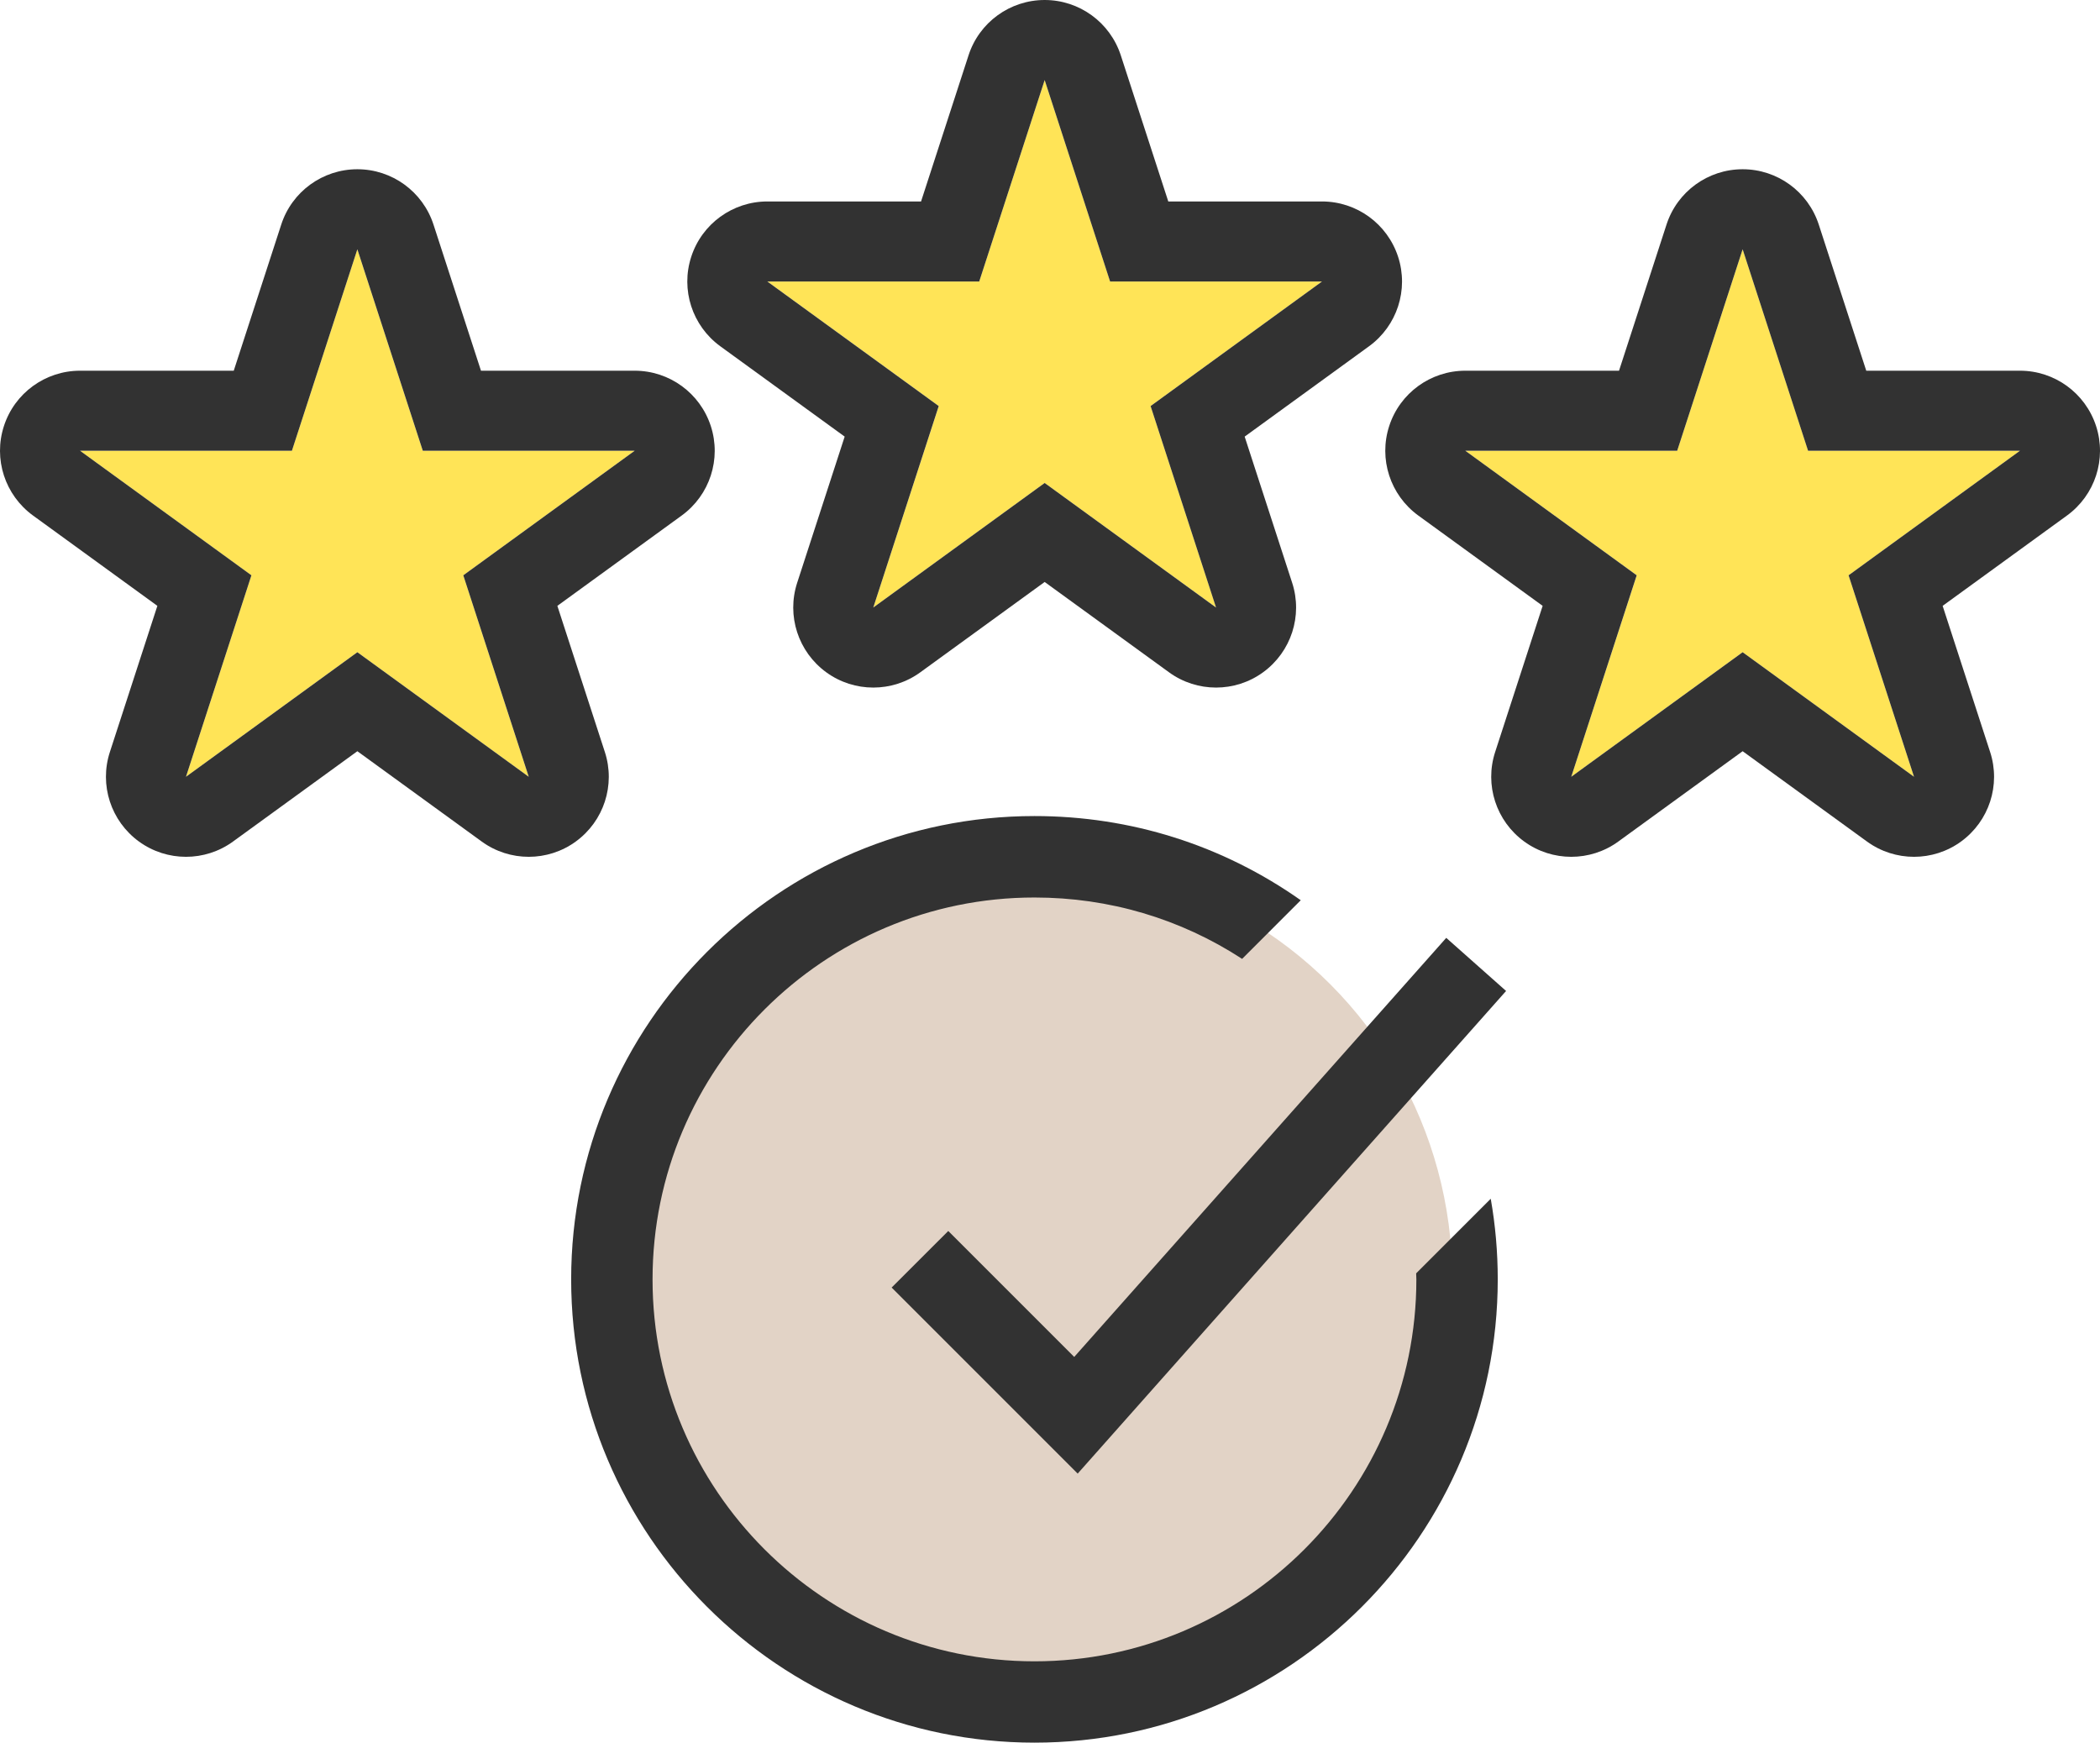
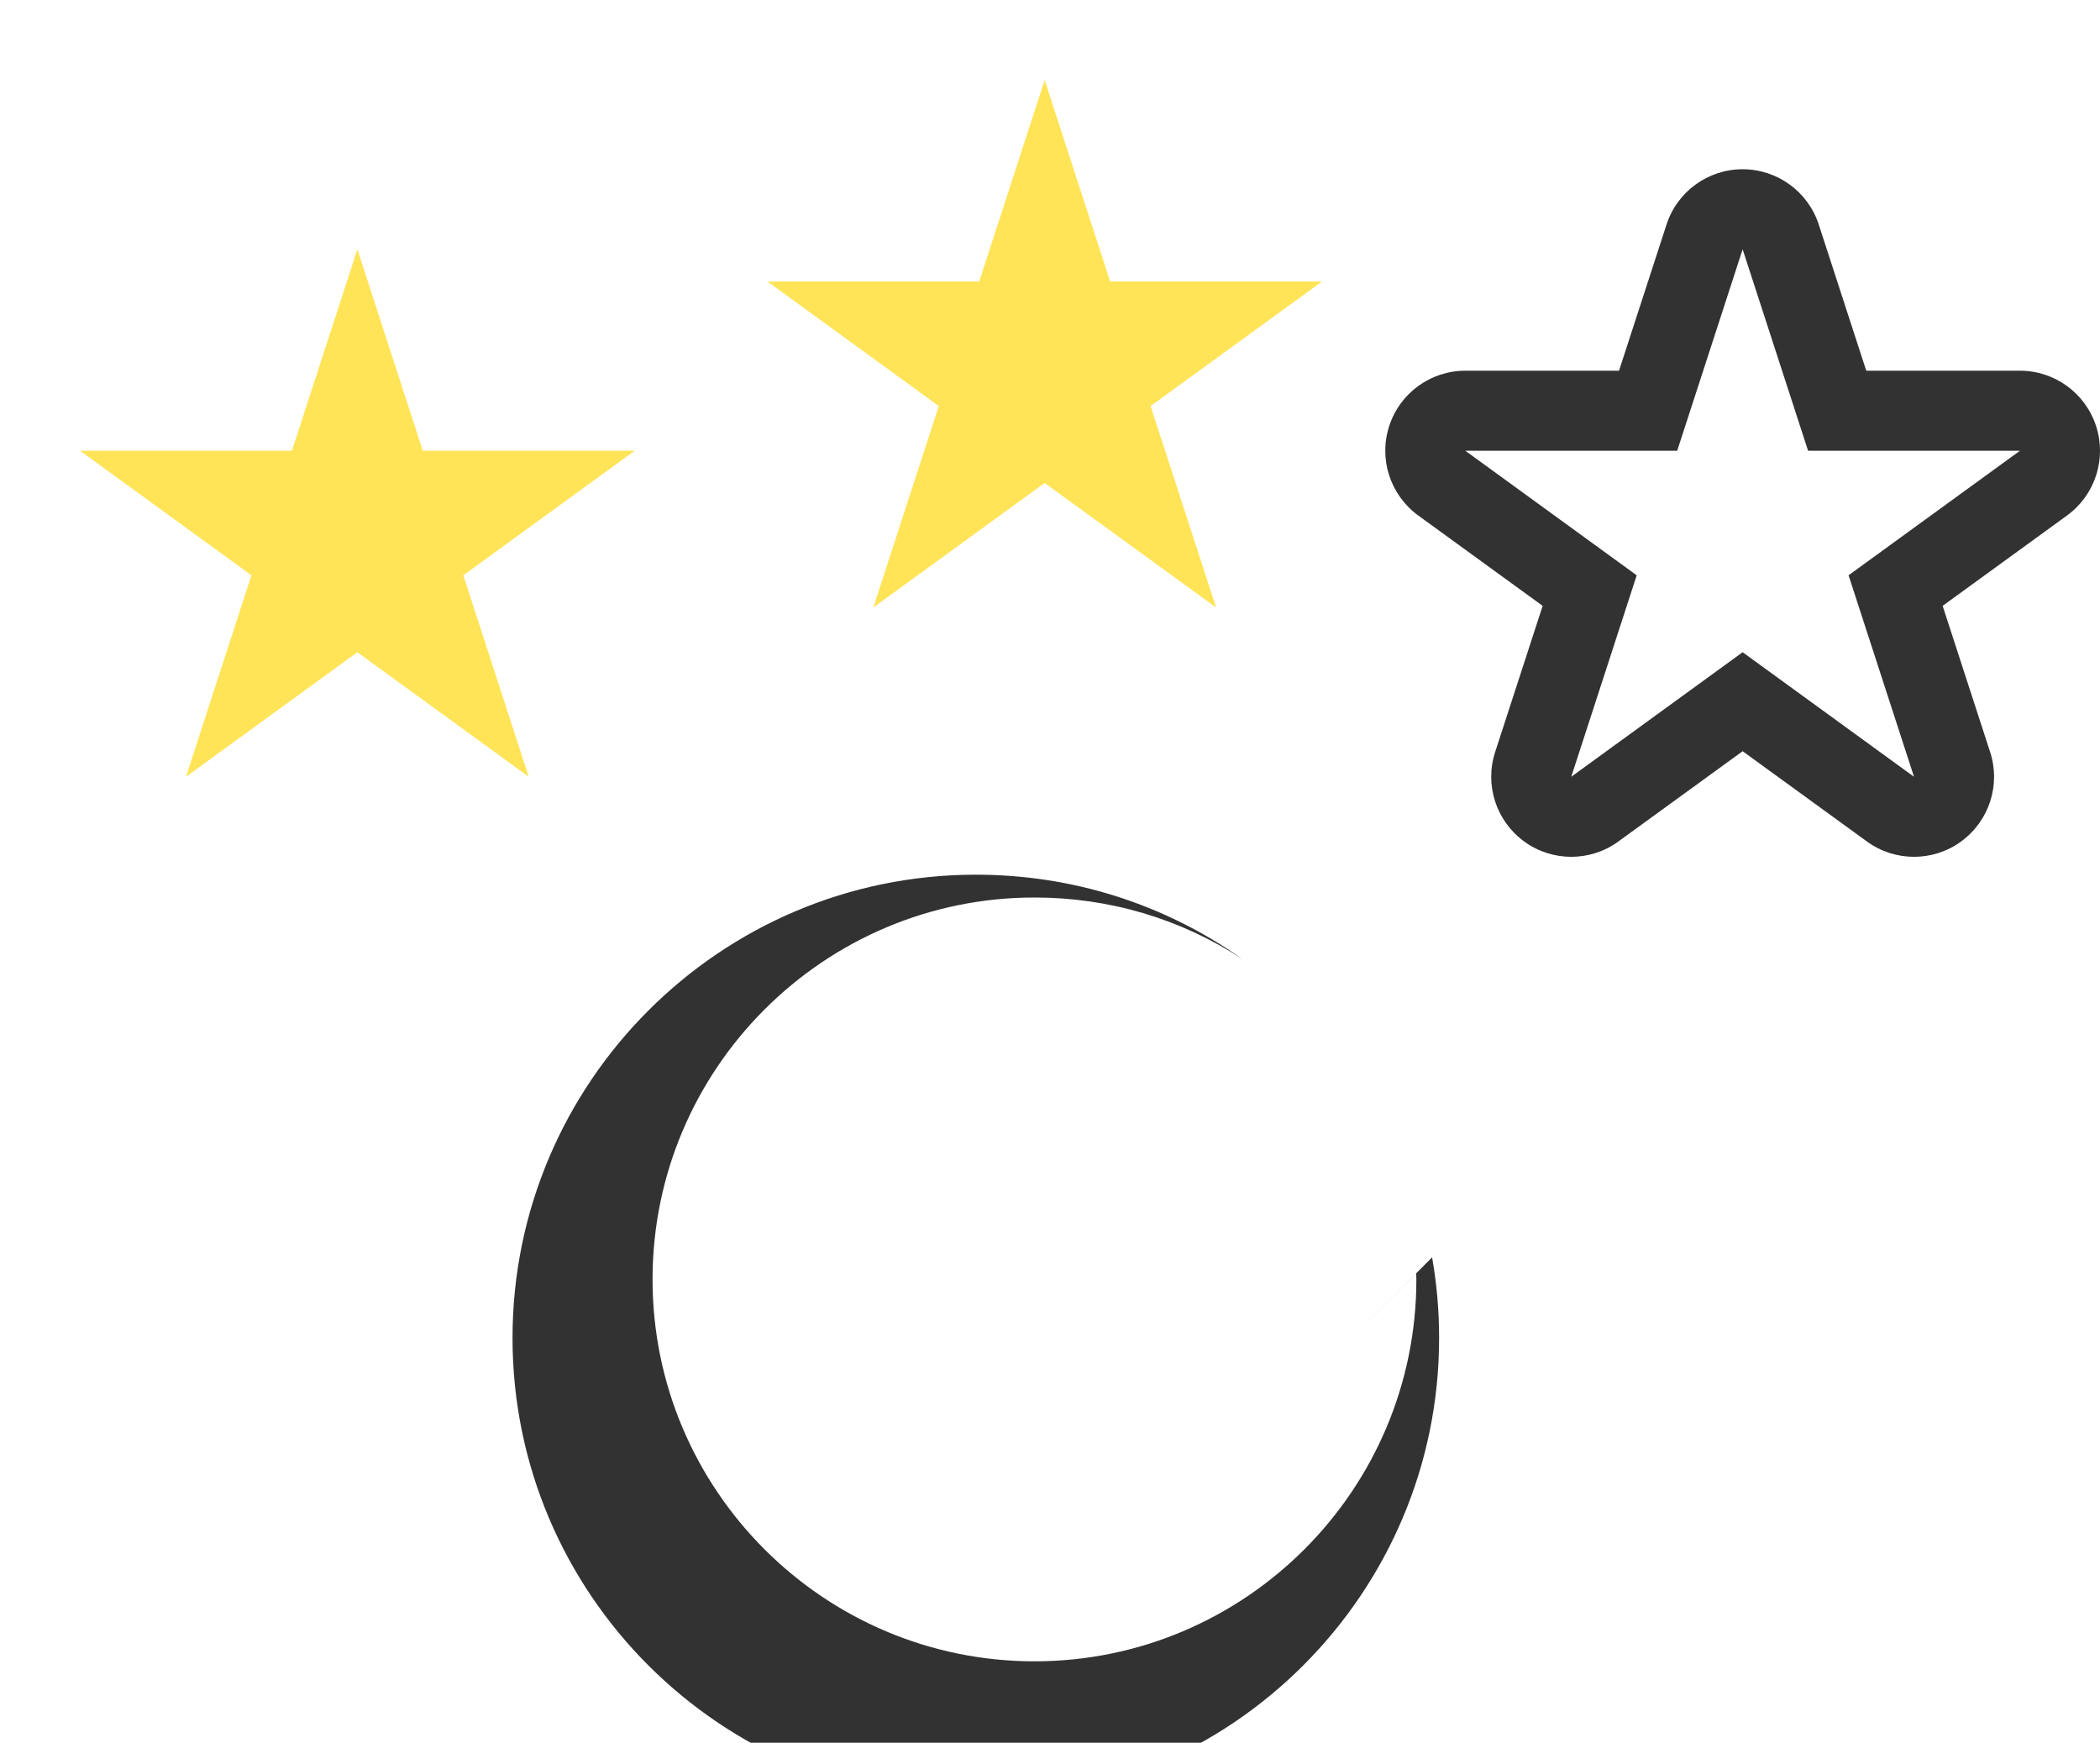
<svg xmlns="http://www.w3.org/2000/svg" viewBox="0 0 314.8 261.24">
-   <circle cx="155.07" cy="191.79" fill="#e2d3c6" r="62.64" />
-   <path d="m212.29 190.89c0 .3.03.6.03.9 0 31.57-25.68 57.25-57.25 57.25s-57.25-25.68-57.25-57.25 25.68-57.25 57.25-57.25c11.19 0 21.87 3.17 31.13 9.2l8.79-8.79c-11.72-8.26-25.47-12.62-39.92-12.62-38.3 0-69.45 31.16-69.45 69.45s31.16 69.45 69.45 69.45 69.45-31.16 69.45-69.45c0-4.06-.35-8.11-1.05-12.08l-11.18 11.18z" fill="#323232" />
+   <path d="m212.29 190.89c0 .3.03.6.03.9 0 31.57-25.68 57.25-57.25 57.25s-57.25-25.68-57.25-57.25 25.68-57.25 57.25-57.25c11.19 0 21.87 3.17 31.13 9.2c-11.72-8.26-25.47-12.62-39.92-12.62-38.3 0-69.45 31.16-69.45 69.45s31.16 69.45 69.45 69.45 69.45-31.16 69.45-69.45c0-4.06-.35-8.11-1.05-12.08l-11.18 11.18z" fill="#323232" />
  <path d="m53.57 37.37 9.81 30.2h31.76l-25.69 18.67 9.81 30.2-25.69-18.67-25.69 18.67 9.81-30.2-25.69-18.67h31.76z" fill="#ffe457" />
-   <path d="m53.57 37.37 9.81 30.2h31.76l-25.69 18.67 9.81 30.2-25.69-18.67-25.69 18.67 9.81-30.2s-25.69-18.67-25.69-18.67h31.76zm0-12c-5.2 0-9.81 3.35-11.41 8.29l-7.12 21.91h-23.04c-5.2 0-9.81 3.35-11.41 8.29-1.61 4.94.15 10.36 4.36 13.42l18.64 13.54-7.12 21.91c-1.61 4.94.15 10.36 4.36 13.42 2.1 1.53 4.58 2.29 7.05 2.29s4.95-.76 7.05-2.29l18.64-13.54 18.64 13.54c2.1 1.53 4.58 2.29 7.05 2.29s4.95-.76 7.05-2.29c4.21-3.06 5.97-8.47 4.36-13.42l-7.12-21.91 18.64-13.54c4.21-3.06 5.97-8.47 4.36-13.42-1.61-4.94-6.21-8.29-11.41-8.29h-23.04l-7.12-21.91c-1.61-4.94-6.21-8.29-11.41-8.29z" fill="#323232" />
  <path d="m156.6 12 9.82 30.2h31.75l-25.69 18.67 9.82 30.2-25.7-18.67-25.69 18.67 9.82-30.2-25.69-18.67h31.75z" fill="#ffe457" />
-   <path d="m156.6 12 9.81 30.2h31.76l-25.69 18.67 9.81 30.2-25.69-18.67-25.69 18.67 9.81-30.2-25.69-18.67h31.76s0 0 0 0zm0-12c-5.2 0-9.81 3.35-11.41 8.29l-7.12 21.91h-23.04c-5.2 0-9.81 3.35-11.41 8.29-1.61 4.94.15 10.36 4.36 13.42l18.64 13.54-7.12 21.91c-1.61 4.94.15 10.36 4.36 13.42 2.1 1.53 4.58 2.29 7.05 2.29s4.95-.76 7.05-2.29l18.64-13.54 18.64 13.54c2.1 1.53 4.58 2.29 7.05 2.29s4.95-.76 7.05-2.29c4.21-3.06 5.97-8.47 4.36-13.42l-7.12-21.91 18.64-13.54c4.21-3.06 5.97-8.47 4.36-13.42-1.61-4.94-6.21-8.29-11.41-8.29h-23.04l-7.12-21.91c-1.61-4.94-6.21-8.29-11.41-8.29z" fill="#323232" />
-   <path d="m261.23 37.37 9.82 30.2h31.75l-25.69 18.67 9.81 30.2-25.69-18.67-25.69 18.67 9.82-30.2-25.7-18.67h31.76z" fill="#ffe457" />
  <g fill="#323232">
    <path d="m261.23 37.37 9.81 30.2h31.76l-25.69 18.67 9.81 30.2-25.69-18.67-25.69 18.67 9.81-30.2s0 0 0 0l-25.69-18.67h31.76zm0-12c-5.2 0-9.81 3.35-11.41 8.29l-7.12 21.91h-23.04c-5.2 0-9.81 3.35-11.41 8.29-1.61 4.94.15 10.36 4.36 13.42l18.64 13.54-7.12 21.91c-1.61 4.94.15 10.36 4.36 13.42 2.1 1.53 4.58 2.29 7.05 2.29s4.95-.76 7.05-2.29l18.64-13.54 18.64 13.54c2.1 1.53 4.58 2.29 7.05 2.29s4.95-.76 7.05-2.29c4.21-3.06 5.97-8.47 4.36-13.42l-7.12-21.91 18.64-13.54c4.21-3.06 5.97-8.47 4.36-13.42-1.61-4.94-6.21-8.29-11.41-8.29h-23.04l-7.12-21.91c-1.61-4.94-6.21-8.29-11.41-8.29z" />
-     <path d="m161.55 220.9-27.89-27.89 8.49-8.48 18.88 18.88 55.77-62.82 8.97 7.96z" />
  </g>
</svg>